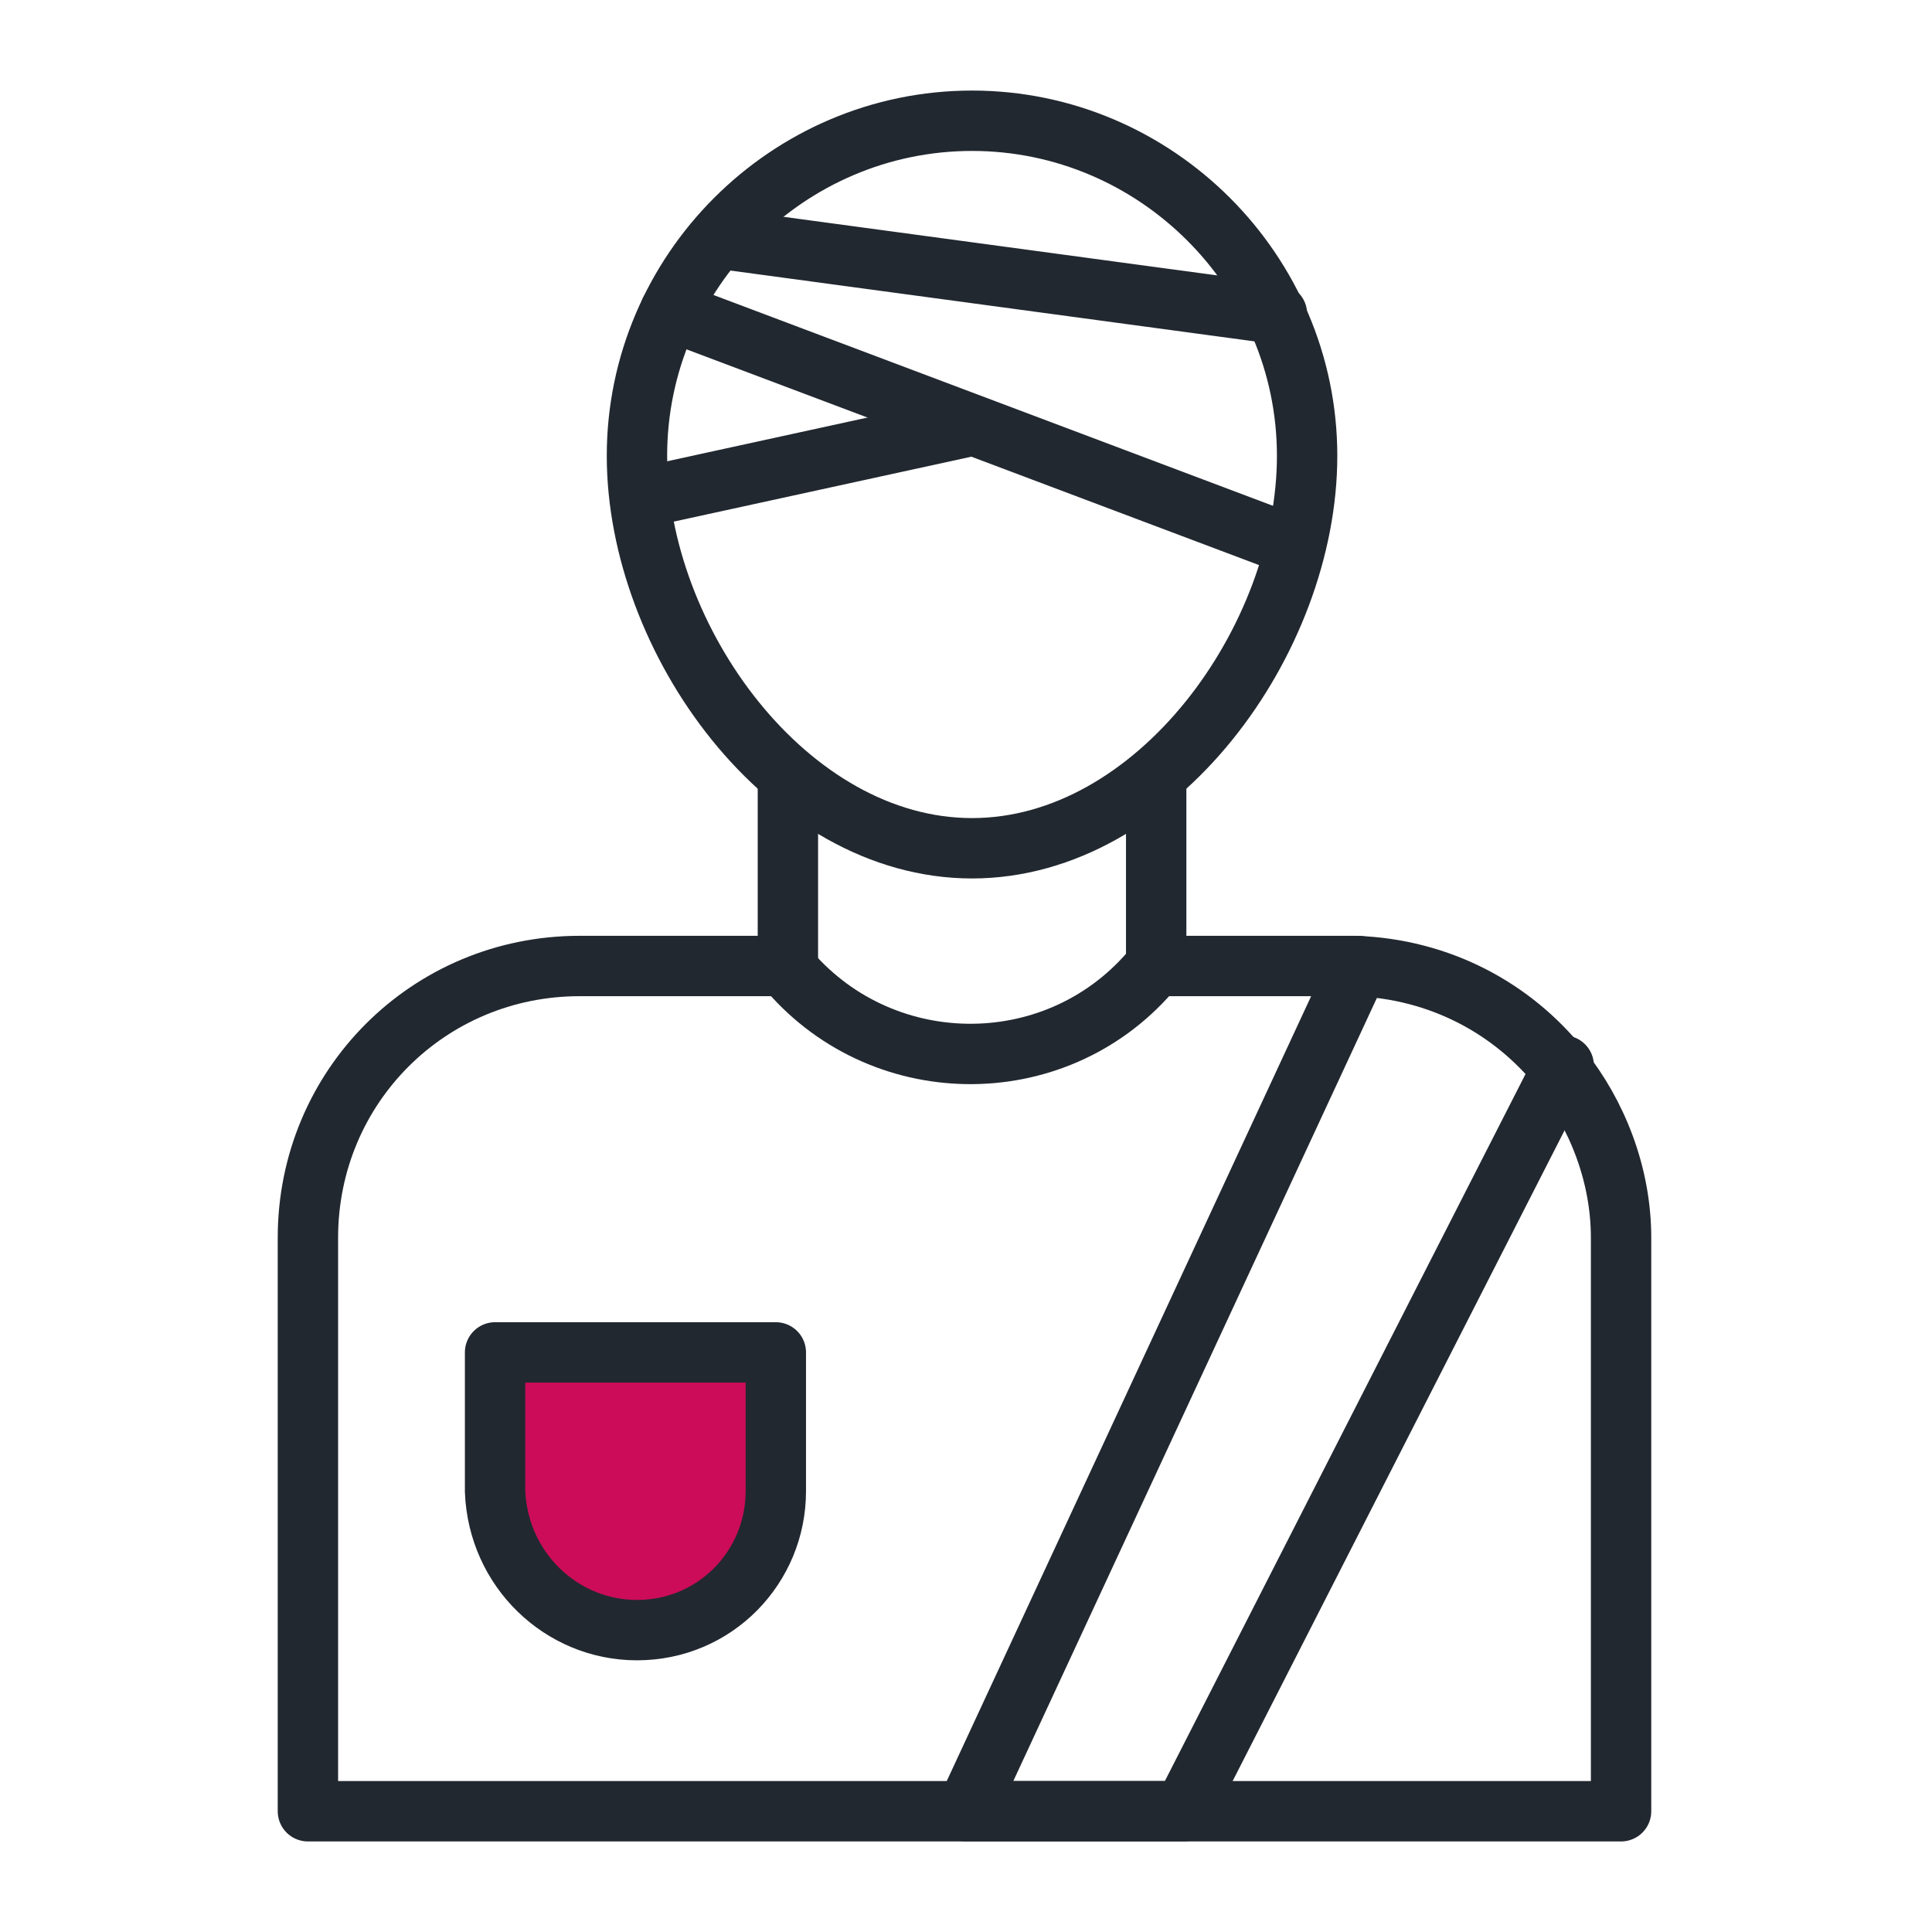
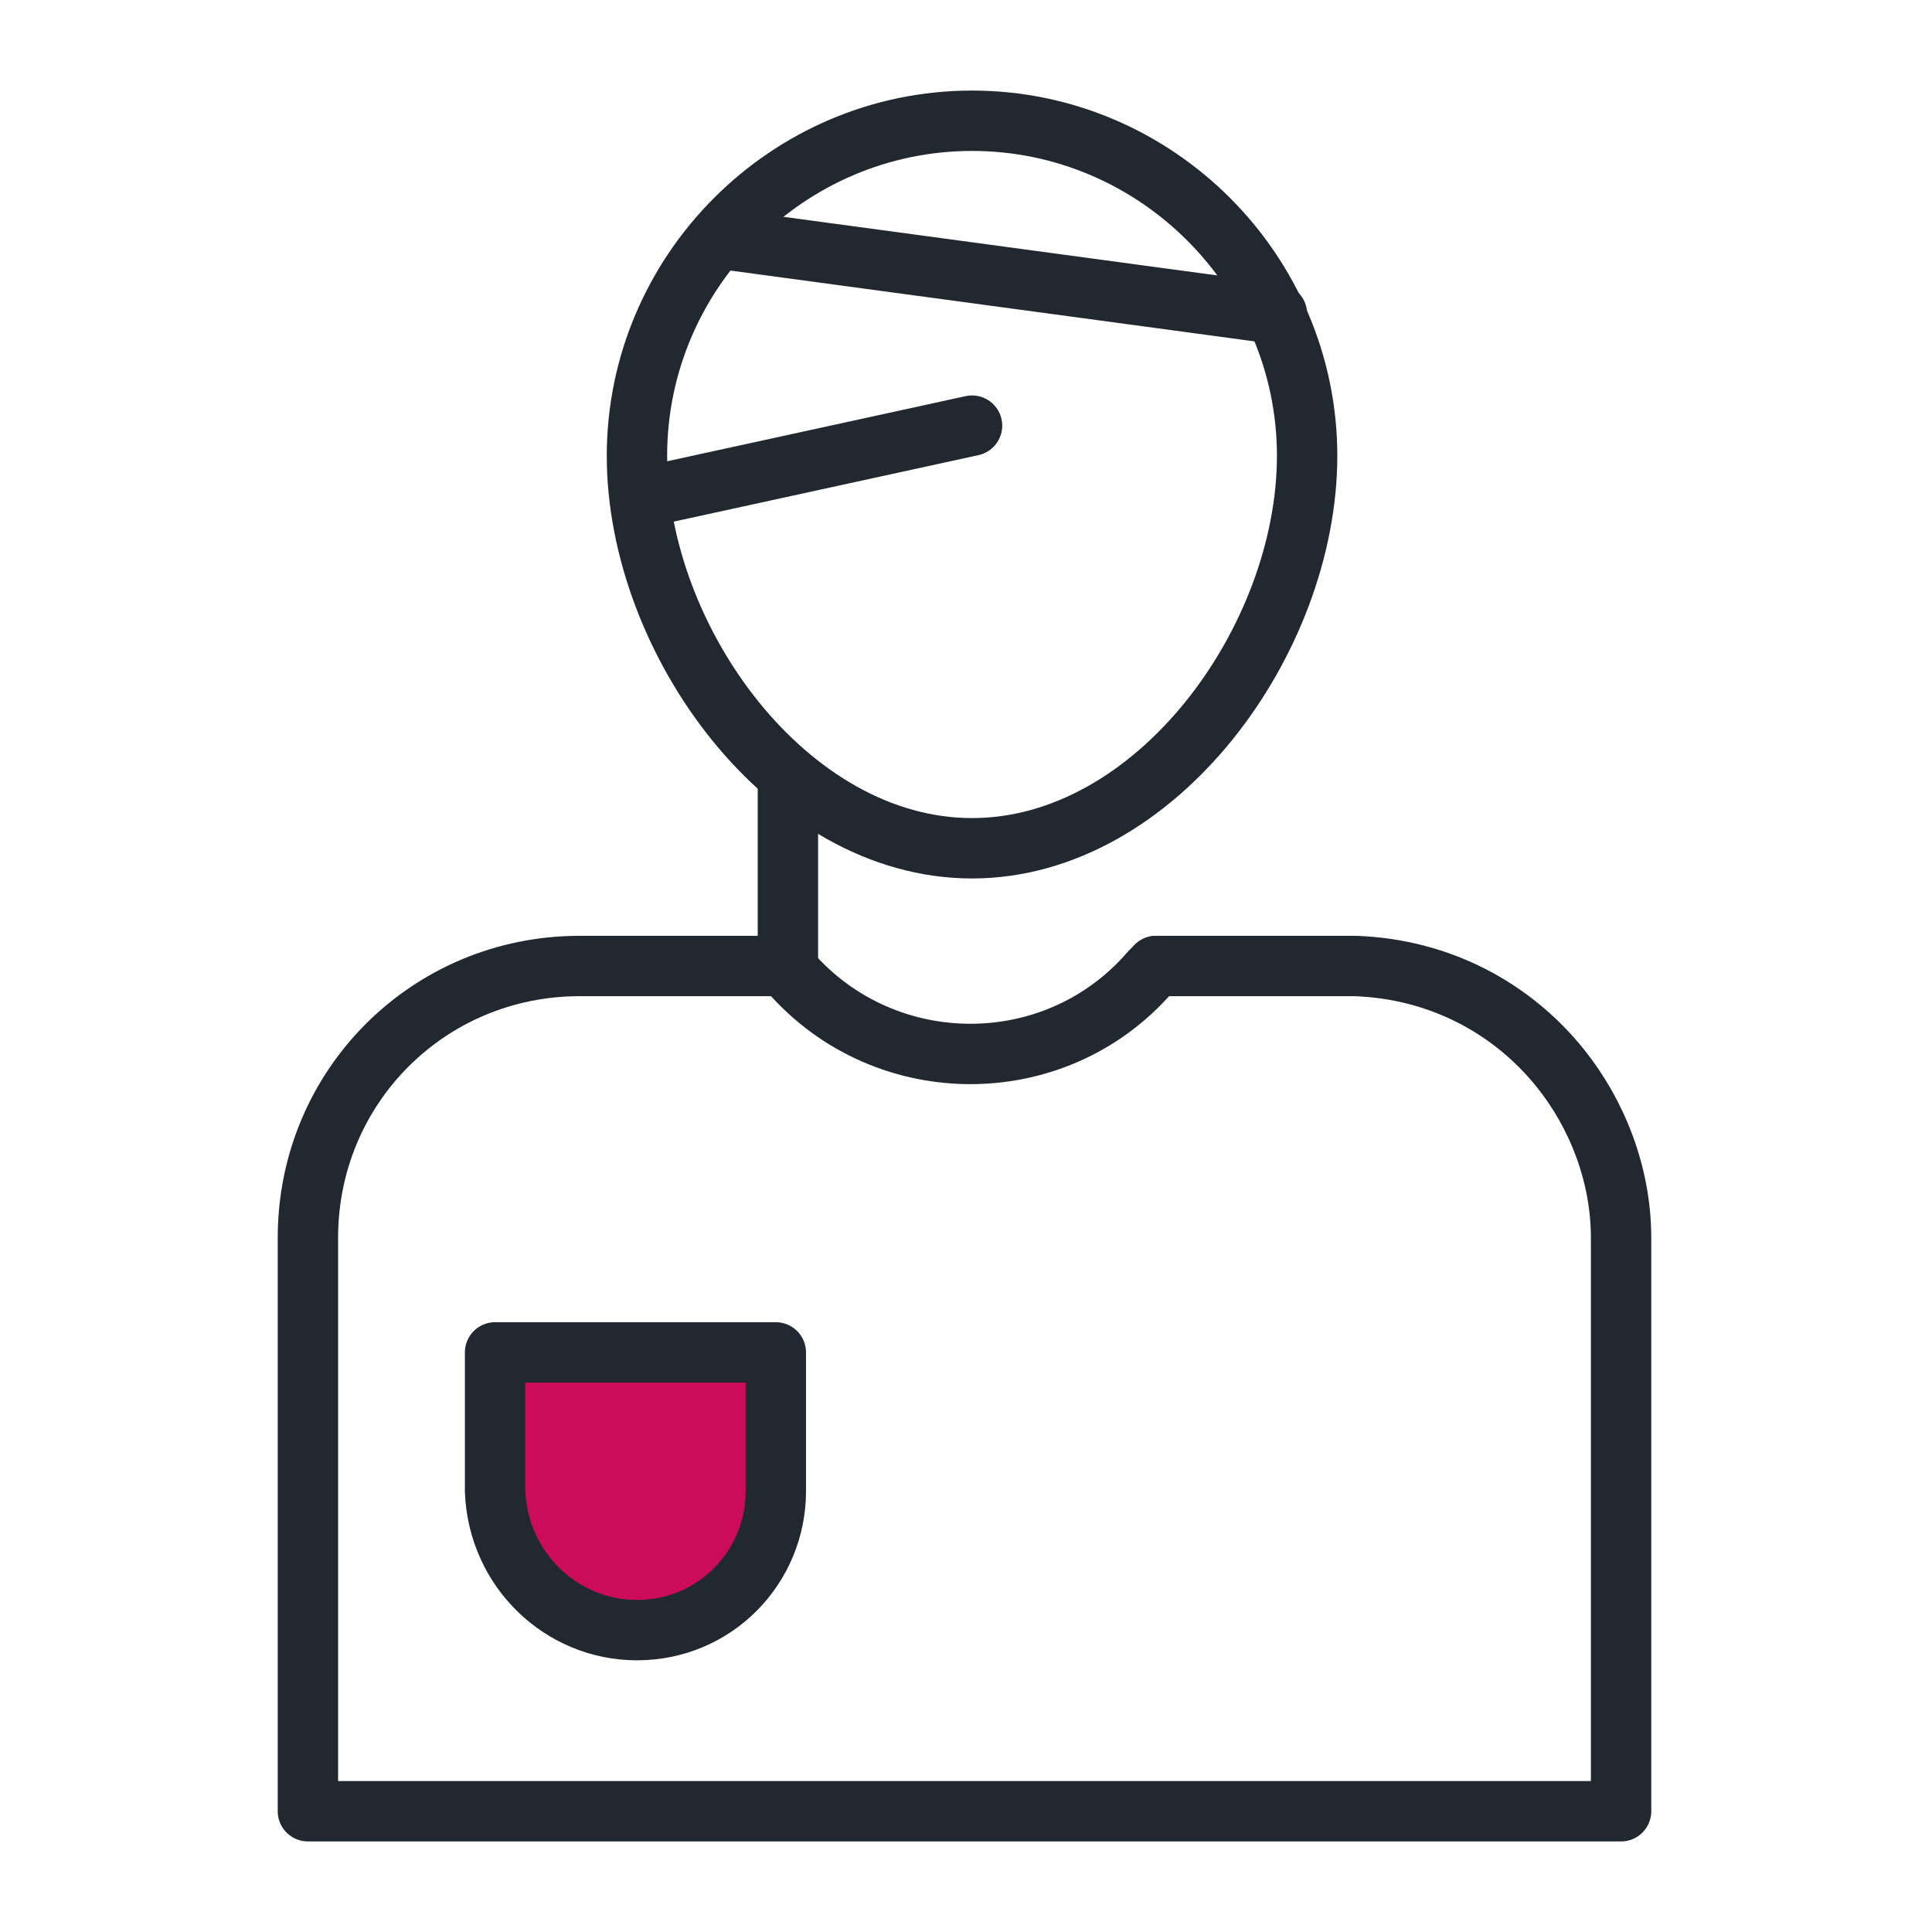
<svg xmlns="http://www.w3.org/2000/svg" version="1.1" id="icons_1_" x="0px" y="0px" viewBox="0 0 64 64" style="enable-background:new 0 0 64 64;" xml:space="preserve">
  <style type="text/css">
	.st0{fill:none;stroke:#222830;stroke-width:2;stroke-linecap:round;stroke-linejoin:round;stroke-miterlimit:10;}
	.st1{fill:#CC0C59;stroke:#222830;stroke-width:2;stroke-linecap:round;stroke-linejoin:round;stroke-miterlimit:10;}
	.st2{fill:none;stroke:#CC0C5A;stroke-width:2;stroke-linecap:round;stroke-linejoin:round;stroke-miterlimit:10;}
	
		.st3{fill:none;stroke:#222830;stroke-width:2;stroke-linecap:round;stroke-linejoin:round;stroke-miterlimit:10;stroke-dasharray:4,6;}
	.st4{fill:#CC0C5A;stroke:#222830;stroke-width:2;stroke-linecap:round;stroke-linejoin:round;stroke-miterlimit:10;}
	.st5{fill:#CC0C59;stroke:#222830;stroke-width:2;stroke-miterlimit:10;}
	.st6{fill:none;stroke:#222830;stroke-width:2;stroke-miterlimit:10;}
	.st7{fill:#222830;}
	.st8{fill:#FFFFFF;stroke:#222830;stroke-width:2;stroke-miterlimit:10;}
	.st9{fill:#CC0C59;}
</style>
  <g id="injured">
    <path class="st0" d="M38.3,32h6.4c0.1,0,0.1,0,0.2,0c2.8,0.1,5.2,1.4,6.8,3.4c1.2,1.5,2,3.5,2,5.6v19H39.2H32H10.2V41c0-5,4-9,9-9   h6.8" />
    <path class="st0" d="M38.3,32l-0.2,0.2c-3.2,3.7-9,3.6-12.1-0.2l0,0" />
-     <polyline class="st0" points="45,32 32,60 39.2,60 51.8,35.3  " />
-     <line class="st0" x1="38.3" y1="32" x2="38.3" y2="25.7" />
    <line class="st0" x1="26.1" y1="32" x2="26.1" y2="25.7" />
    <path class="st0" d="M43.3,15.1C43.3,9,38.3,4,32.2,4S21.1,9,21.1,15.1s5,13,11.1,13S43.3,21.2,43.3,15.1z" />
    <line class="st0" x1="42.3" y1="10.4" x2="23.8" y2="7.9" />
-     <line class="st0" x1="22.2" y1="10.3" x2="42.9" y2="18.1" />
    <line class="st0" x1="21.2" y1="16.5" x2="32.2" y2="14.1" />
    <path class="st1" d="M21.1,54L21.1,54c2.6,0,4.6-2.1,4.6-4.6v-4.6h-9.3v4.6C16.5,52,18.6,54,21.1,54z" />
  </g>
</svg>